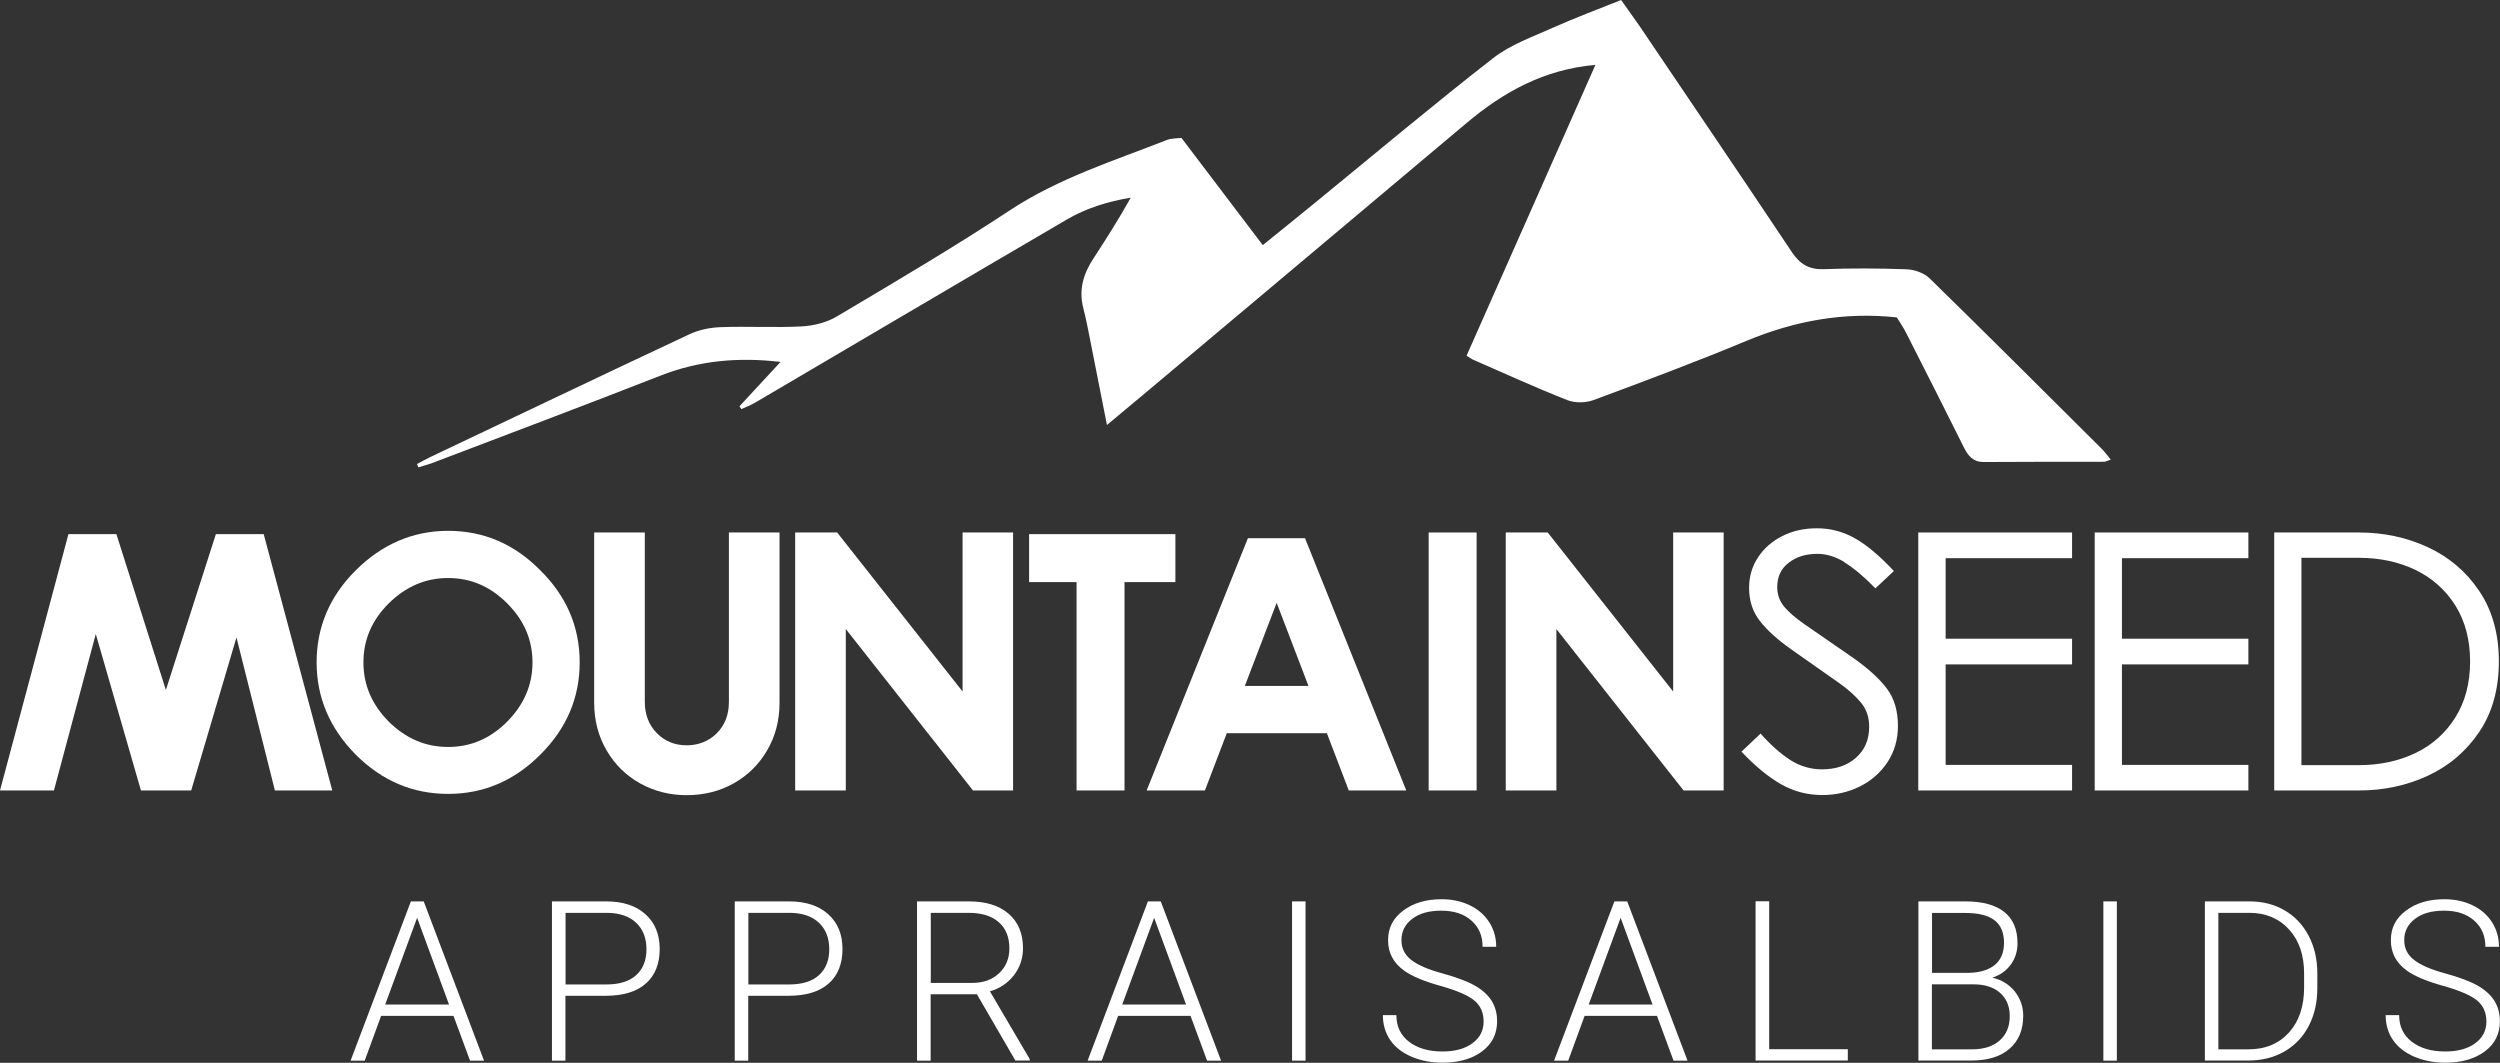
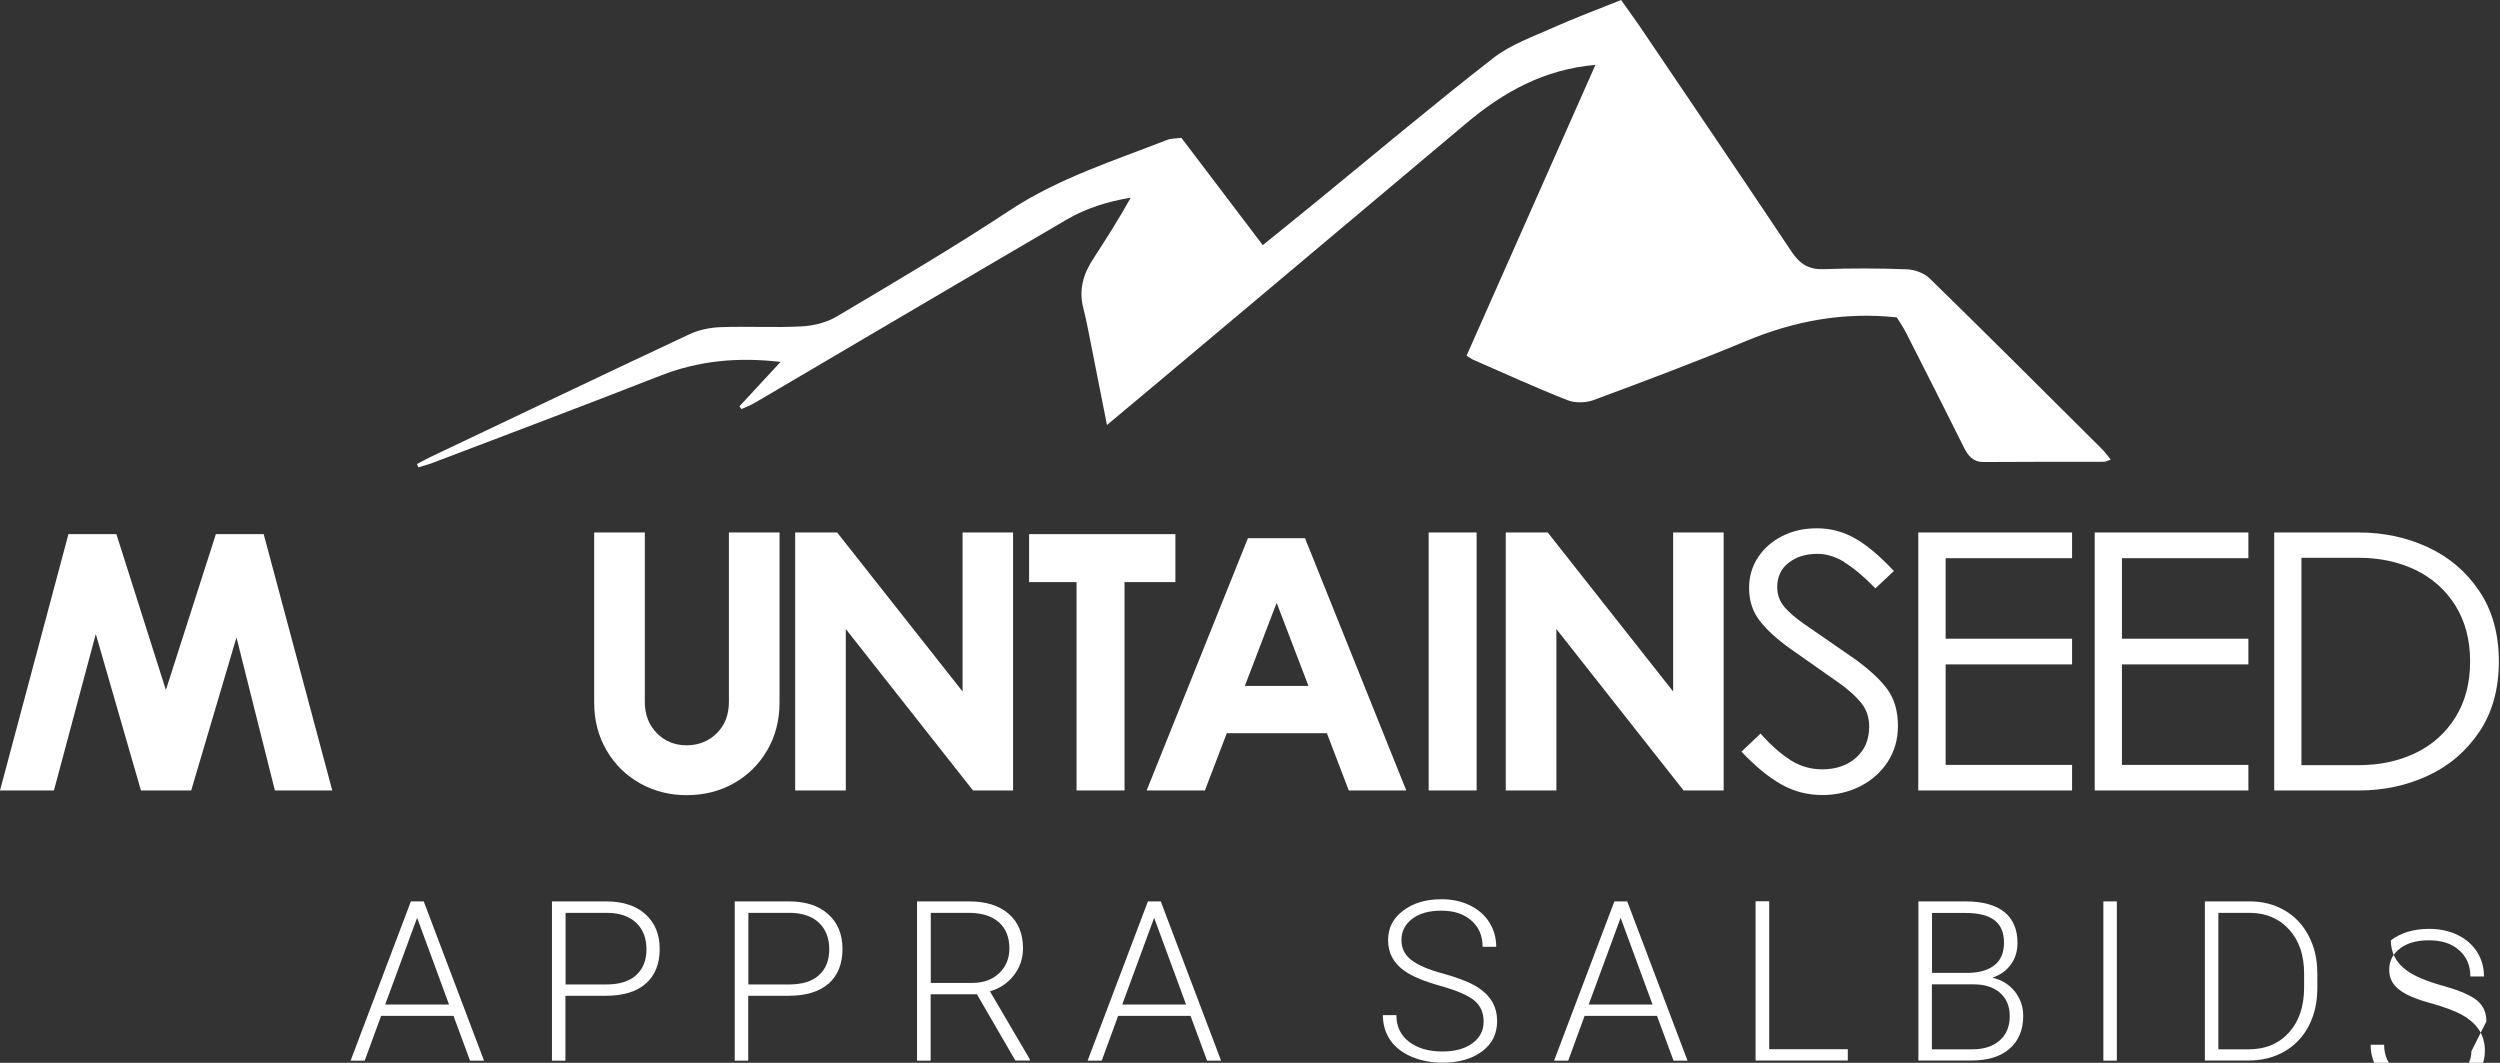
<svg xmlns="http://www.w3.org/2000/svg" id="Layer_1" viewBox="0 0 196.53 83.55">
  <rect x="0" y="0" width="196.53" height="83.55" fill="#333333" stroke="none" />
  <defs>
    <style>.cls-1{fill:none;}.cls-2{clip-path:url(#clippath);}.cls-3{fill:#fff;}.cls-4{clip-path:url(#clippath-1);}</style>
    <clipPath id="clippath">
      <rect class="cls-1" y="0" width="196.44" height="62.51" />
    </clipPath>
    <clipPath id="clippath-1">
      <rect class="cls-1" y="0" width="196.44" height="62.51" />
    </clipPath>
  </defs>
  <g>
    <path class="cls-3" d="M35.64,79.86h-5.68l-1.29,3.52h-1.11l4.74-12.52h1.01l4.74,12.52h-1.1l-1.3-3.52Zm-5.36-.89h5.02l-2.51-6.82-2.51,6.82Z" />
    <path class="cls-3" d="M44.45,78.28v5.1h-1.06v-12.52h4.26c1.3,0,2.33,.33,3.08,1,.75,.67,1.13,1.58,1.13,2.74s-.36,2.08-1.09,2.72c-.73,.64-1.78,.96-3.15,.96h-3.18Zm0-.89h3.21c1.03,0,1.81-.24,2.35-.73s.81-1.17,.81-2.04-.27-1.56-.8-2.07-1.3-.78-2.28-.79h-3.28v5.63Z" />
    <path class="cls-3" d="M58.82,78.28v5.1h-1.06v-12.52h4.26c1.3,0,2.33,.33,3.08,1,.75,.67,1.13,1.58,1.13,2.74s-.36,2.08-1.09,2.72c-.73,.64-1.78,.96-3.15,.96h-3.18Zm0-.89h3.21c1.03,0,1.81-.24,2.35-.73s.81-1.17,.81-2.04-.27-1.56-.8-2.07-1.3-.78-2.28-.79h-3.28v5.63Z" />
    <path class="cls-3" d="M76.8,78.16h-3.64v5.22h-1.07v-12.52h4.07c1.34,0,2.38,.32,3.13,.97s1.13,1.55,1.13,2.71c0,.8-.24,1.51-.71,2.12-.47,.61-1.1,1.04-1.89,1.27l3.13,5.33v.11h-1.13l-3.03-5.22Zm-3.64-.89h3.24c.89,0,1.6-.25,2.14-.76,.54-.51,.81-1.16,.81-1.96,0-.88-.28-1.57-.84-2.06-.56-.49-1.35-.73-2.36-.73h-2.98v5.51Z" />
    <path class="cls-3" d="M93.58,79.86h-5.68l-1.29,3.52h-1.11l4.74-12.52h1.01l4.74,12.52h-1.1l-1.3-3.52Zm-5.36-.89h5.02l-2.51-6.82-2.51,6.82Z" />
-     <path class="cls-3" d="M102.63,83.38h-1.06v-12.52h1.06v12.52Z" />
    <path class="cls-3" d="M116.63,80.3c0-.69-.24-1.24-.73-1.65-.49-.4-1.38-.79-2.67-1.15-1.3-.36-2.24-.76-2.84-1.19-.85-.61-1.27-1.4-1.27-2.39s.39-1.73,1.18-2.33c.79-.6,1.8-.9,3.02-.9,.83,0,1.57,.16,2.23,.48,.66,.32,1.17,.77,1.53,1.34,.36,.57,.54,1.21,.54,1.92h-1.07c0-.86-.29-1.54-.88-2.06-.58-.52-1.37-.78-2.36-.78s-1.72,.21-2.29,.64-.85,.99-.85,1.67c0,.64,.25,1.16,.77,1.56,.51,.4,1.33,.76,2.45,1.06,1.12,.31,1.97,.63,2.55,.96,.58,.33,1.01,.72,1.31,1.18,.29,.46,.44,1,.44,1.62,0,.99-.39,1.78-1.18,2.37s-1.83,.89-3.12,.89c-.88,0-1.69-.16-2.43-.47-.74-.32-1.3-.76-1.68-1.32s-.57-1.22-.57-1.95h1.06c0,.88,.33,1.58,.99,2.09s1.54,.77,2.63,.77c.97,0,1.76-.21,2.35-.64,.59-.43,.89-1,.89-1.71Z" />
    <path class="cls-3" d="M130.25,79.86h-5.68l-1.29,3.52h-1.11l4.74-12.52h1.01l4.74,12.52h-1.1l-1.3-3.52Zm-5.36-.89h5.02l-2.51-6.82-2.51,6.82Z" />
    <path class="cls-3" d="M139.08,82.48h6.18v.89h-7.25v-12.52h1.07v11.62Z" />
    <path class="cls-3" d="M150.81,83.38v-12.52h3.7c1.34,0,2.36,.28,3.05,.83,.69,.55,1.04,1.37,1.04,2.45,0,.65-.18,1.21-.53,1.69-.35,.48-.83,.82-1.45,1.03,.73,.16,1.31,.52,1.76,1.07,.44,.56,.67,1.2,.67,1.92,0,1.11-.36,1.97-1.07,2.59-.71,.62-1.71,.93-2.98,.93h-4.19Zm1.06-6.9h2.89c.88-.02,1.57-.23,2.05-.62s.73-.98,.73-1.74c0-.8-.25-1.4-.75-1.78-.5-.38-1.26-.57-2.27-.57h-2.64v4.72Zm0,.89v5.12h3.17c.91,0,1.62-.23,2.15-.69s.8-1.1,.8-1.92c0-.77-.25-1.38-.76-1.83-.51-.45-1.21-.67-2.1-.67h-3.26Z" />
    <path class="cls-3" d="M166.41,83.38h-1.06v-12.52h1.06v12.52Z" />
    <path class="cls-3" d="M173.33,83.38v-12.52h3.5c1.03,0,1.95,.23,2.76,.7,.81,.47,1.45,1.14,1.9,2.01,.46,.87,.68,1.86,.68,2.97v1.15c0,1.12-.23,2.11-.68,2.97s-1.09,1.53-1.91,2c-.82,.47-1.77,.71-2.83,.71h-3.42Zm1.06-11.62v10.73h2.37c1.32,0,2.38-.44,3.17-1.31,.8-.88,1.2-2.06,1.2-3.55v-1.1c0-1.44-.39-2.59-1.18-3.46s-1.82-1.3-3.1-1.31h-2.46Z" />
-     <path class="cls-3" d="M195.46,80.3c0-.69-.24-1.24-.73-1.65-.49-.4-1.38-.79-2.67-1.15-1.3-.36-2.24-.76-2.84-1.19-.85-.61-1.27-1.4-1.27-2.39s.39-1.73,1.18-2.33c.79-.6,1.8-.9,3.02-.9,.83,0,1.57,.16,2.23,.48,.66,.32,1.17,.77,1.53,1.34,.36,.57,.54,1.21,.54,1.92h-1.07c0-.86-.29-1.54-.88-2.06-.58-.52-1.37-.78-2.36-.78s-1.72,.21-2.29,.64-.85,.99-.85,1.67c0,.64,.25,1.16,.77,1.56,.51,.4,1.33,.76,2.45,1.06,1.12,.31,1.97,.63,2.55,.96,.58,.33,1.01,.72,1.31,1.18,.29,.46,.44,1,.44,1.62,0,.99-.39,1.78-1.18,2.37s-1.83,.89-3.12,.89c-.88,0-1.69-.16-2.43-.47-.74-.32-1.3-.76-1.68-1.32s-.57-1.22-.57-1.95h1.06c0,.88,.33,1.58,.99,2.09s1.54,.77,2.63,.77c.97,0,1.76-.21,2.35-.64,.59-.43,.89-1,.89-1.71Z" />
+     <path class="cls-3" d="M195.46,80.3c0-.69-.24-1.24-.73-1.65-.49-.4-1.38-.79-2.67-1.15-1.3-.36-2.24-.76-2.84-1.19-.85-.61-1.27-1.4-1.27-2.39c.79-.6,1.8-.9,3.02-.9,.83,0,1.57,.16,2.23,.48,.66,.32,1.17,.77,1.53,1.34,.36,.57,.54,1.21,.54,1.92h-1.07c0-.86-.29-1.54-.88-2.06-.58-.52-1.37-.78-2.36-.78s-1.72,.21-2.29,.64-.85,.99-.85,1.67c0,.64,.25,1.16,.77,1.56,.51,.4,1.33,.76,2.45,1.06,1.12,.31,1.97,.63,2.55,.96,.58,.33,1.01,.72,1.31,1.18,.29,.46,.44,1,.44,1.62,0,.99-.39,1.78-1.18,2.37s-1.83,.89-3.12,.89c-.88,0-1.69-.16-2.43-.47-.74-.32-1.3-.76-1.68-1.32s-.57-1.22-.57-1.95h1.06c0,.88,.33,1.58,.99,2.09s1.54,.77,2.63,.77c.97,0,1.76-.21,2.35-.64,.59-.43,.89-1,.89-1.71Z" />
  </g>
  <g id="Artwork_2">
    <g class="cls-2">
      <g class="cls-4">
        <path class="cls-3" d="M92.89,10.86l6.38,8.41c1.43-1.16,2.78-2.24,4.12-3.34,4.65-3.8,9.25-7.67,13.99-11.36,1.37-1.07,3.12-1.68,4.74-2.41,1.73-.77,3.5-1.43,5.32-2.16,.51,.73,.98,1.37,1.43,2.02,4,5.92,8.01,11.83,11.98,17.78,.64,.96,1.35,1.4,2.52,1.36,2.17-.08,4.34-.07,6.51,.01,.62,.02,1.38,.29,1.81,.71,4.54,4.44,9.04,8.93,13.54,13.41,.23,.23,.42,.5,.7,.84-.26,.09-.39,.17-.52,.17-3.16,0-6.32,0-9.48,.02-.82,0-1.21-.48-1.54-1.14-1.51-3.03-3.04-6.05-4.57-9.06-.22-.43-.5-.83-.71-1.17-4.21-.45-8.07,.29-11.83,1.85-3.96,1.65-7.99,3.16-12.01,4.65-.62,.23-1.47,.24-2.07,0-2.51-.99-4.96-2.11-7.43-3.19-.13-.06-.25-.16-.48-.3l10.13-22.86c-4.03,.35-7.23,2.13-10.13,4.57-8.94,7.51-27.66,23.26-28.27,23.74-.46-2.35-.88-4.49-1.31-6.63-.17-.86-.33-1.71-.55-2.56-.37-1.43,0-2.69,.79-3.89,1.01-1.55,2.01-3.12,2.94-4.79-1.8,.3-3.5,.82-5.05,1.73-6.83,3.99-23.14,13.6-24.49,14.39-.34,.2-.71,.34-1.07,.5l-.15-.22,3.23-3.49c-3.36-.39-6.43-.1-9.44,1.08-5.95,2.33-11.93,4.58-17.89,6.85-.37,.14-.76,.24-1.14,.36l-.11-.26c.38-.2,.75-.41,1.13-.59,6.76-3.21,13.52-6.44,20.3-9.62,.73-.34,1.6-.52,2.41-.55,2.13-.08,4.27,.05,6.39-.06,.94-.05,1.97-.3,2.77-.78,4.58-2.72,9.17-5.42,13.61-8.35,3.84-2.53,8.15-3.88,12.35-5.53,.33-.13,.73-.11,1.14-.16" />
        <polygon class="cls-3" points="26.12 62.14 21.61 62.14 18.59 50.11 15.03 62.14 11.08 62.14 7.53 49.84 4.24 62.14 0 62.14 5.38 41.99 9.15 41.99 13.04 54.24 16.97 41.99 20.73 41.99 26.12 62.14" />
-         <path class="cls-3" d="M42.47,59.33c-2.04,2.04-4.45,3.08-7.24,3.08s-5.2-1.03-7.26-3.08c-2.04-2.07-3.08-4.48-3.08-7.26s1.03-5.2,3.08-7.24,4.48-3.1,7.26-3.1,5.2,1.03,7.24,3.1c2.07,2.04,3.1,4.46,3.1,7.24s-1.03,5.2-3.1,7.26m-2.6-11.9c-1.33-1.33-2.86-1.99-4.64-1.99s-3.31,.66-4.67,1.99c-1.33,1.33-1.99,2.86-1.99,4.64s.66,3.31,1.99,4.66c1.35,1.33,2.89,1.99,4.67,1.99s3.31-.66,4.64-1.99c1.33-1.35,1.99-2.89,1.99-4.66s-.66-3.31-1.99-4.64" />
        <path class="cls-3" d="M61.28,55.24c0,1.4-.33,2.66-.98,3.76-.65,1.11-1.53,1.97-2.64,2.59-1.11,.62-2.34,.92-3.68,.92s-2.54-.31-3.65-.92c-1.11-.62-1.99-1.48-2.64-2.59-.65-1.11-.98-2.36-.98-3.76v-13.38h3.98v13.32c0,1,.32,1.82,.95,2.46s1.42,.95,2.34,.95,1.74-.32,2.37-.95,.95-1.45,.95-2.46v-13.32h3.98v13.38Z" />
        <polygon class="cls-3" points="79.64 41.86 79.64 62.14 76.49 62.14 66.49 49.45 66.49 62.14 62.51 62.14 62.51 41.86 65.81 41.86 75.67 54.36 75.67 41.86 79.64 41.86" />
        <polygon class="cls-3" points="92.4 45.76 88.4 45.76 88.4 62.14 84.63 62.14 84.63 45.76 80.9 45.76 80.9 41.99 92.4 41.99 92.4 45.76" />
        <path class="cls-3" d="M106.03,62.14l-1.72-4.5h-7.87l-1.72,4.5h-4.58l7.96-19.83h4.49l7.96,19.83h-4.52Zm-8.17-8.22h5l-2.5-6.53-2.5,6.53Z" />
        <rect class="cls-3" x="112.31" y="41.86" width="3.77" height="20.28" />
        <polygon class="cls-3" points="135.5 41.86 135.5 62.14 132.35 62.14 122.35 49.45 122.35 62.14 118.37 62.14 118.37 41.86 121.67 41.86 131.53 54.36 131.53 41.86 135.5 41.86" />
        <path class="cls-3" d="M145,44.19c-.72-.44-1.43-.65-2.13-.65-.91,0-1.66,.23-2.26,.7-.6,.46-.9,1.1-.9,1.92,0,.59,.19,1.1,.56,1.55,.38,.44,.91,.9,1.61,1.38l3.82,2.64c1.2,.85,2.08,1.66,2.65,2.43,.57,.77,.85,1.74,.85,2.91,0,1.06-.27,2-.81,2.83-.54,.82-1.26,1.46-2.17,1.92-.91,.45-1.89,.68-2.95,.68-1.18,0-2.26-.28-3.26-.85-1-.57-2.03-1.42-3.11-2.56l1.5-1.42c.81,.91,1.6,1.6,2.36,2.09,.76,.48,1.59,.72,2.48,.72,1.08,0,1.97-.3,2.66-.91,.69-.61,1.04-1.42,1.04-2.44,0-.74-.21-1.37-.64-1.89-.43-.52-1.01-1.05-1.77-1.58l-3.76-2.64c-1.04-.74-1.85-1.47-2.42-2.2-.57-.73-.85-1.59-.85-2.6,0-.89,.23-1.69,.7-2.4,.46-.71,1.1-1.27,1.91-1.68,.81-.41,1.72-.61,2.72-.61,1.08,0,2.08,.27,3.01,.8,.93,.53,1.94,1.38,3.04,2.56l-1.45,1.36c-.91-.93-1.72-1.61-2.45-2.05" />
        <polygon class="cls-3" points="152.95 50.21 162.89 50.21 162.89 52.23 152.95 52.23 152.95 60.13 162.89 60.13 162.89 62.14 150.8 62.14 150.8 41.86 162.89 41.86 162.89 43.88 152.95 43.88 152.95 50.21" />
        <polygon class="cls-3" points="166.81 50.21 176.75 50.21 176.75 52.23 166.81 52.23 166.81 60.13 176.75 60.13 176.75 62.14 164.67 62.14 164.67 41.86 176.75 41.86 176.75 43.88 166.81 43.88 166.81 50.21" />
        <path class="cls-3" d="M190.84,43.01c1.67,.77,3.02,1.91,4.05,3.44,1.03,1.52,1.55,3.38,1.55,5.55s-.52,4.03-1.55,5.55c-1.03,1.52-2.38,2.67-4.05,3.44-1.67,.77-3.47,1.15-5.4,1.15h-6.66v-20.28h6.66c1.93,0,3.73,.38,5.4,1.15m2.18,4.59c-.77-1.23-1.82-2.16-3.14-2.8-1.32-.63-2.8-.95-4.44-.95h-4.52v16.3h4.52c1.64,0,3.12-.32,4.44-.95,1.32-.63,2.37-1.57,3.14-2.8,.77-1.23,1.16-2.7,1.16-4.4s-.39-3.17-1.16-4.4" />
      </g>
    </g>
  </g>
</svg>